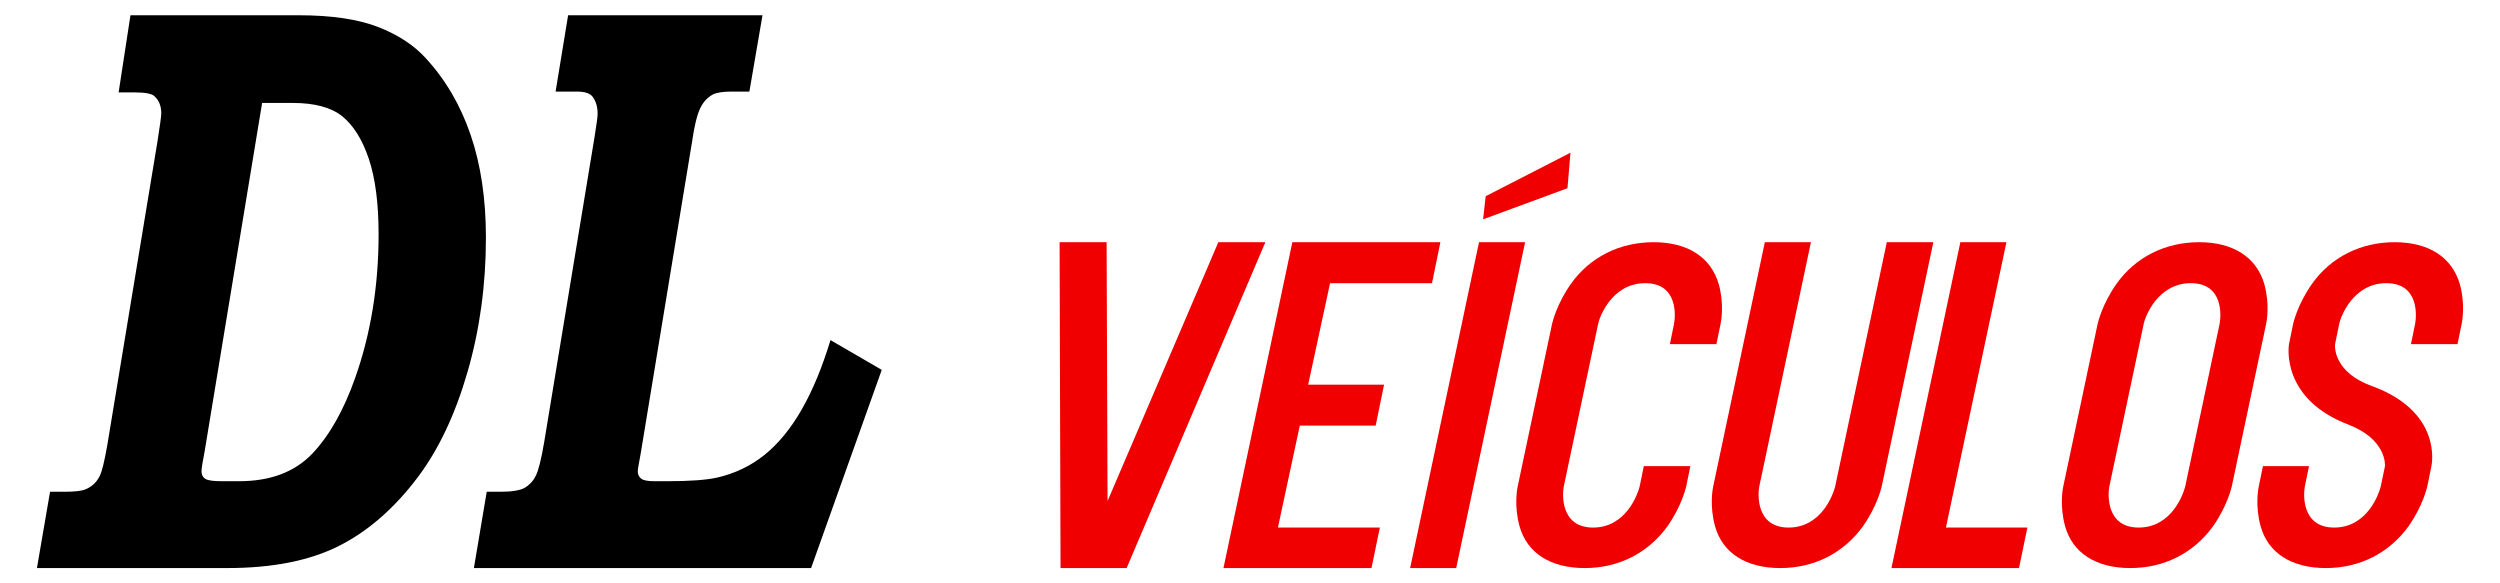
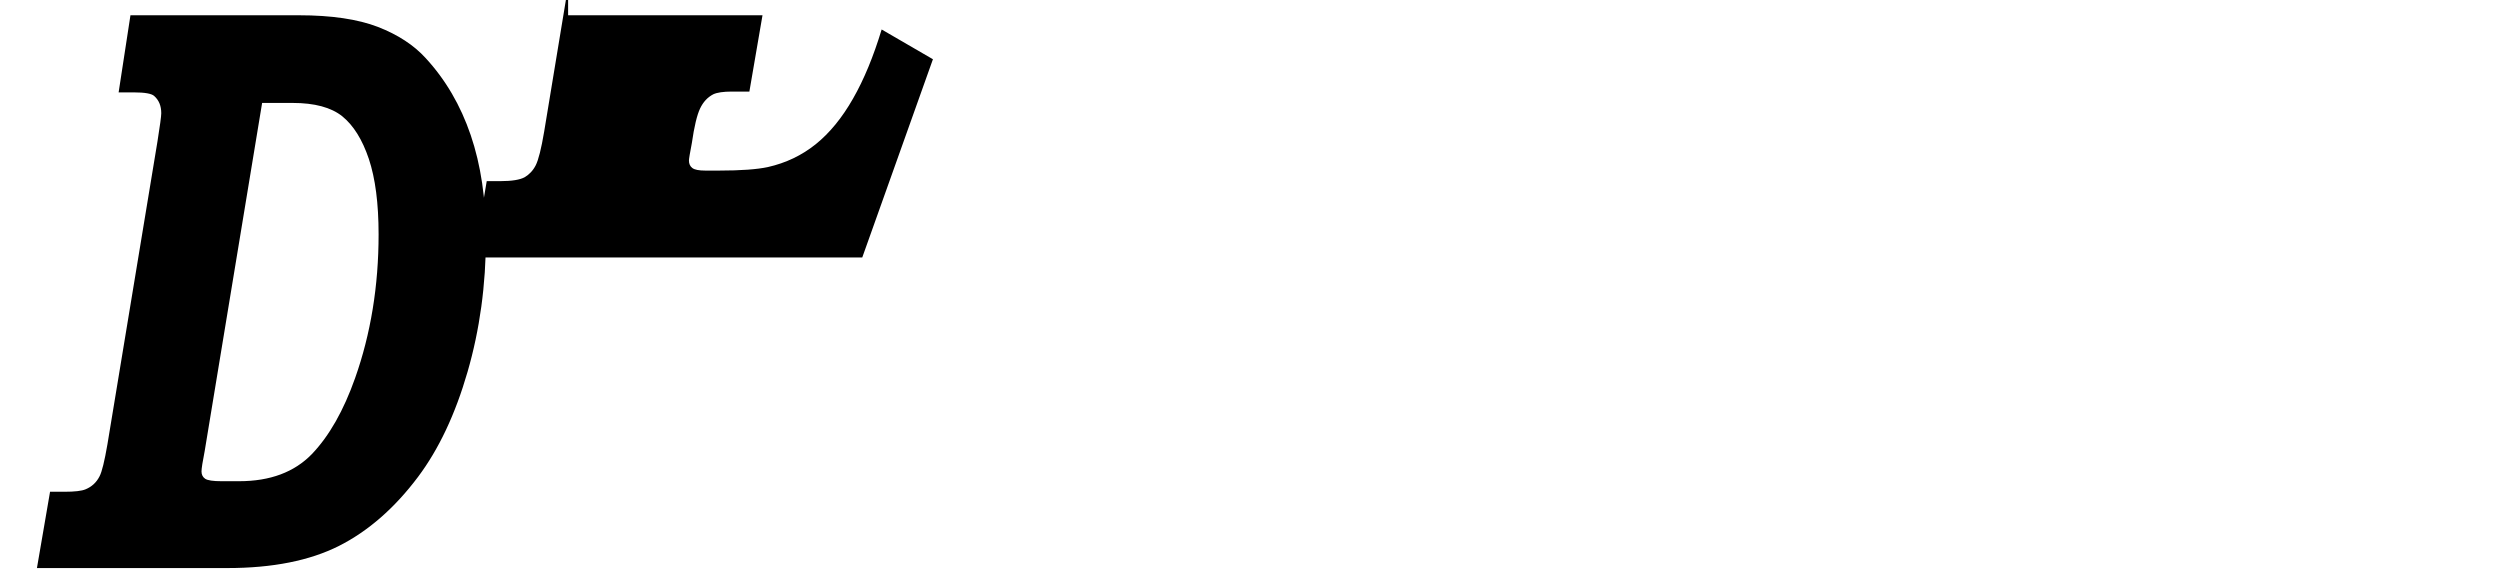
<svg xmlns="http://www.w3.org/2000/svg" width="800.001" height="186.666" shape-rendering="geometricPrecision" text-rendering="geometricPrecision" image-rendering="optimizeQuality" fill-rule="evenodd" clip-rule="evenodd" viewBox="0 0 21166.66 4938.88">
  <g fill-rule="nonzero">
-     <path d="M312.68 4809.6l111.07-646.03H546.6c85.83 0 144.72-6.89 177.54-20.62 52.97-21.78 92.54-58.42 118.61-109.95 20.2-37.8 42.08-128.29 66.47-269.2l424.08-2566.93c21.04-132.9 31.98-211.95 31.98-238.29 0-62.99-20.16-111.07-60.56-146.59-21.88-19.51-79.14-29.79-170.84-29.79h-129.55l100.13-652.92h1427c275.11 0 498.14 33.24 668.09 98.5 170.8 66.47 304.58 154.64 403.87 263.48 169.12 183.26 296.16 400.89 382 652.91 85.84 251.98 128.71 540.64 128.71 867.1 0 400.89-52.14 780.04-155.62 1137.41-103.53 358.53-243.18 654.08-419.05 888.88-198.53 264.59-422.4 459.31-668.88 584.21-247.42 124.85-562.93 187.83-945.77 187.83H312.68zM2219.29 871.53l-486.31 2947.24c-17.64 90.5-26.91 147.76-26.91 172.99 0 27.46 10.94 48.08 31.1 61.86 21.04 13.73 66.47 20.62 138.02 20.62h149.75c262.5 0 467-76.76 615.08-229.12 147.23-153.48 269.24-368.82 366.86-644.86 132.06-373.43 198.54-778.93 198.54-1216.5 0-261.15-27.75-474.21-82.44-638.02-55.54-164.93-130.44-284.06-224.66-360.82-94.21-75.59-234.75-113.39-420.72-113.39h-258.31zm2590.72-742.25H6455.8l-111.07 646.03h-148.96c-72.34 0-124.52 8.05-156.5 22.9-48.79 25.23-85.79 65.31-111.86 120.29-26.12 54.97-49.67 152.36-69.87 293.22l-433.3 2629.96c-16.01 83.65-24.44 132.9-24.44 147.79 0 27.47 9.27 48.09 28.63 62.99 19.37 14.89 56.38 21.78 110.23 21.78h114.43c186.8 0 324.78-10.33 414.81-29.79 152.31-34.35 286.93-98.5 405.54-193.6 117.82-95.06 222.98-223.35 315.57-386 92.54-161.53 173.31-357.41 242.29-585.32l434.18 251.97-598.27 1678.1H4012.37l108.51-646.03h116.14c96.78 0 165.72-11.45 205.29-33.23 38.73-22.91 70.66-56.1 93.38-100.79 22.76-44.68 47.11-139.74 71.55-285.21l425.75-2579.55c17.69-109.99 26.9-176.42 26.9-201.61 0-60.7-15.13-109.95-45.43-147.75-21.88-26.34-65.64-40.12-132.11-40.12h-178.33l105.99-646.03z" />
-     <path fill="#F00000" d="M10315.27 2050.7l-938.04 2191.36-7.91-2191.36h-398.05l7.86 2758.9h559.68l1174.51-2758.9h-398.05zm1809.04 346.84l70.95-346.84h-1253.33l-583.32 2758.9h1253.32l70.95-342.89h-863.14l185.27-863.14h642.39l70.95-346.85h-642.4l185.22-859.18h863.14zm1146.91-804.02l25.61-300.67-717.95 368.31-21.93 195.75 714.27-263.39zm-748.81 457.18l-583.32 2758.9h390.18l583.33-2758.9h-390.19zm894.66 2758.9c287.72 0 536.02-126.11 701.56-354.71 118.24-169.49 153.71-319.25 157.62-335.03l35.47-173.4h-394.1l-35.47 173.4c-15.78 63.08-114.33 346.85-394.14 346.85-279.82 0-260.13-287.73-248.3-346.85l291.64-1379.43c11.82-59.12 118.23-342.89 398.1-342.89 279.81 0 256.16 279.82 244.34 342.89l-35.47 173.4h394.14l35.47-173.4c3.96-15.78 31.52-165.53-15.78-335.02-66.98-228.61-264.08-354.71-551.76-354.71-287.73 0-539.99 126.1-701.56 354.71-118.24 169.49-153.71 319.24-157.67 335.02l-291.64 1379.43c-3.95 15.78-31.51 165.54 15.78 335.03 63.03 228.6 264.04 354.71 551.77 354.71zm1655.33 0c287.73 0 536.03-126.11 701.56-354.71 118.24-169.49 153.71-319.25 157.62-335.03l437.53-2069.16h-394.14l-437.49 2069.16c-15.78 63.08-114.32 346.85-394.14 346.85-279.81 0-260.12-287.73-248.3-346.85l437.48-2069.16h-390.18l-437.48 2069.16c-3.96 15.78-31.52 165.54 15.78 335.03 63.03 228.6 264.03 354.71 551.76 354.71zm1403.08-342.89l512.38-2416.01h-390.19l-583.32 2758.9h1079.92l70.94-342.89h-689.73zm1560.74 342.89c287.73 0 536.03-126.11 701.56-354.71 118.24-169.49 153.71-319.25 157.62-335.03l291.68-1379.43c3.96-15.78 31.52-165.53-15.78-335.02-66.98-228.61-264.08-354.71-551.76-354.71-287.73 0-539.98 126.1-701.56 354.71-118.24 169.49-153.71 319.24-157.67 335.02l-291.63 1379.43c-3.96 15.78-31.52 165.54 15.78 335.03 63.03 228.6 264.03 354.71 551.76 354.71zm114.28-2069.17c11.82-59.12 118.24-342.89 398.1-342.89 279.81 0 256.17 279.82 244.34 342.89l-291.64 1379.43c-15.78 63.08-114.32 346.85-394.14 346.85-279.81 0-260.12-287.73-248.3-346.85l291.64-1379.43zm2656.45 173.4l35.47-173.4c3.96-15.78 31.51-165.53-15.78-335.02-66.99-228.61-264.08-354.71-551.76-354.71-287.73 0-539.99 126.1-701.57 354.71-118.23 169.49-153.71 319.24-157.66 335.02l-35.47 173.4c-3.91 19.74-66.99 465.09 504.51 681.87 315.29 122.15 311.33 334.98 307.42 354.72l-35.47 169.44c-15.78 63.08-114.33 346.85-394.15 346.85-279.81 0-260.12-287.73-248.3-346.85l35.48-173.4h-390.19l-35.47 173.4c-3.96 15.78-31.52 165.54 15.78 335.03 63.03 228.6 264.03 354.71 551.76 354.71s536.03-126.11 701.56-354.71c118.24-169.49 153.71-319.25 157.62-335.03l35.47-173.4c3.96-19.69 90.69-461.13-504.46-677.91-315.29-114.28-315.29-323.16-311.38-354.72l35.47-173.4c11.83-59.12 118.24-342.89 398.1-342.89 279.82 0 256.17 279.82 244.35 342.89l-35.48 173.4h394.15z" />
+     <path d="M312.68 4809.6l111.07-646.03H546.6c85.83 0 144.72-6.89 177.54-20.62 52.97-21.78 92.54-58.42 118.61-109.95 20.2-37.8 42.08-128.29 66.47-269.2l424.08-2566.93c21.04-132.9 31.98-211.95 31.98-238.29 0-62.99-20.16-111.07-60.56-146.59-21.88-19.51-79.14-29.79-170.84-29.79h-129.55l100.13-652.92h1427c275.11 0 498.14 33.24 668.09 98.5 170.8 66.47 304.58 154.64 403.87 263.48 169.12 183.26 296.16 400.89 382 652.91 85.84 251.98 128.71 540.64 128.71 867.1 0 400.89-52.14 780.04-155.62 1137.41-103.53 358.53-243.18 654.08-419.05 888.88-198.53 264.59-422.4 459.31-668.88 584.21-247.42 124.85-562.93 187.83-945.77 187.83H312.68zM2219.29 871.53l-486.31 2947.24c-17.64 90.5-26.91 147.76-26.91 172.99 0 27.46 10.94 48.08 31.1 61.86 21.04 13.73 66.47 20.62 138.02 20.62h149.75c262.5 0 467-76.76 615.08-229.12 147.23-153.48 269.24-368.82 366.86-644.86 132.06-373.43 198.54-778.93 198.54-1216.5 0-261.15-27.75-474.21-82.44-638.02-55.54-164.93-130.44-284.06-224.66-360.82-94.21-75.59-234.75-113.39-420.72-113.39h-258.31zm2590.72-742.25H6455.8l-111.07 646.03h-148.96c-72.34 0-124.52 8.05-156.5 22.9-48.79 25.23-85.79 65.31-111.86 120.29-26.12 54.97-49.67 152.36-69.87 293.22c-16.01 83.65-24.44 132.9-24.44 147.79 0 27.47 9.27 48.09 28.63 62.99 19.37 14.89 56.38 21.78 110.23 21.78h114.43c186.8 0 324.78-10.33 414.81-29.79 152.31-34.35 286.93-98.5 405.54-193.6 117.82-95.06 222.98-223.35 315.57-386 92.54-161.53 173.31-357.41 242.29-585.32l434.18 251.97-598.27 1678.1H4012.37l108.51-646.03h116.14c96.78 0 165.72-11.45 205.29-33.23 38.73-22.91 70.66-56.1 93.38-100.79 22.76-44.68 47.11-139.74 71.55-285.21l425.75-2579.55c17.69-109.99 26.9-176.42 26.9-201.61 0-60.7-15.13-109.95-45.43-147.75-21.88-26.34-65.64-40.12-132.11-40.12h-178.33l105.99-646.03z" />
  </g>
</svg>